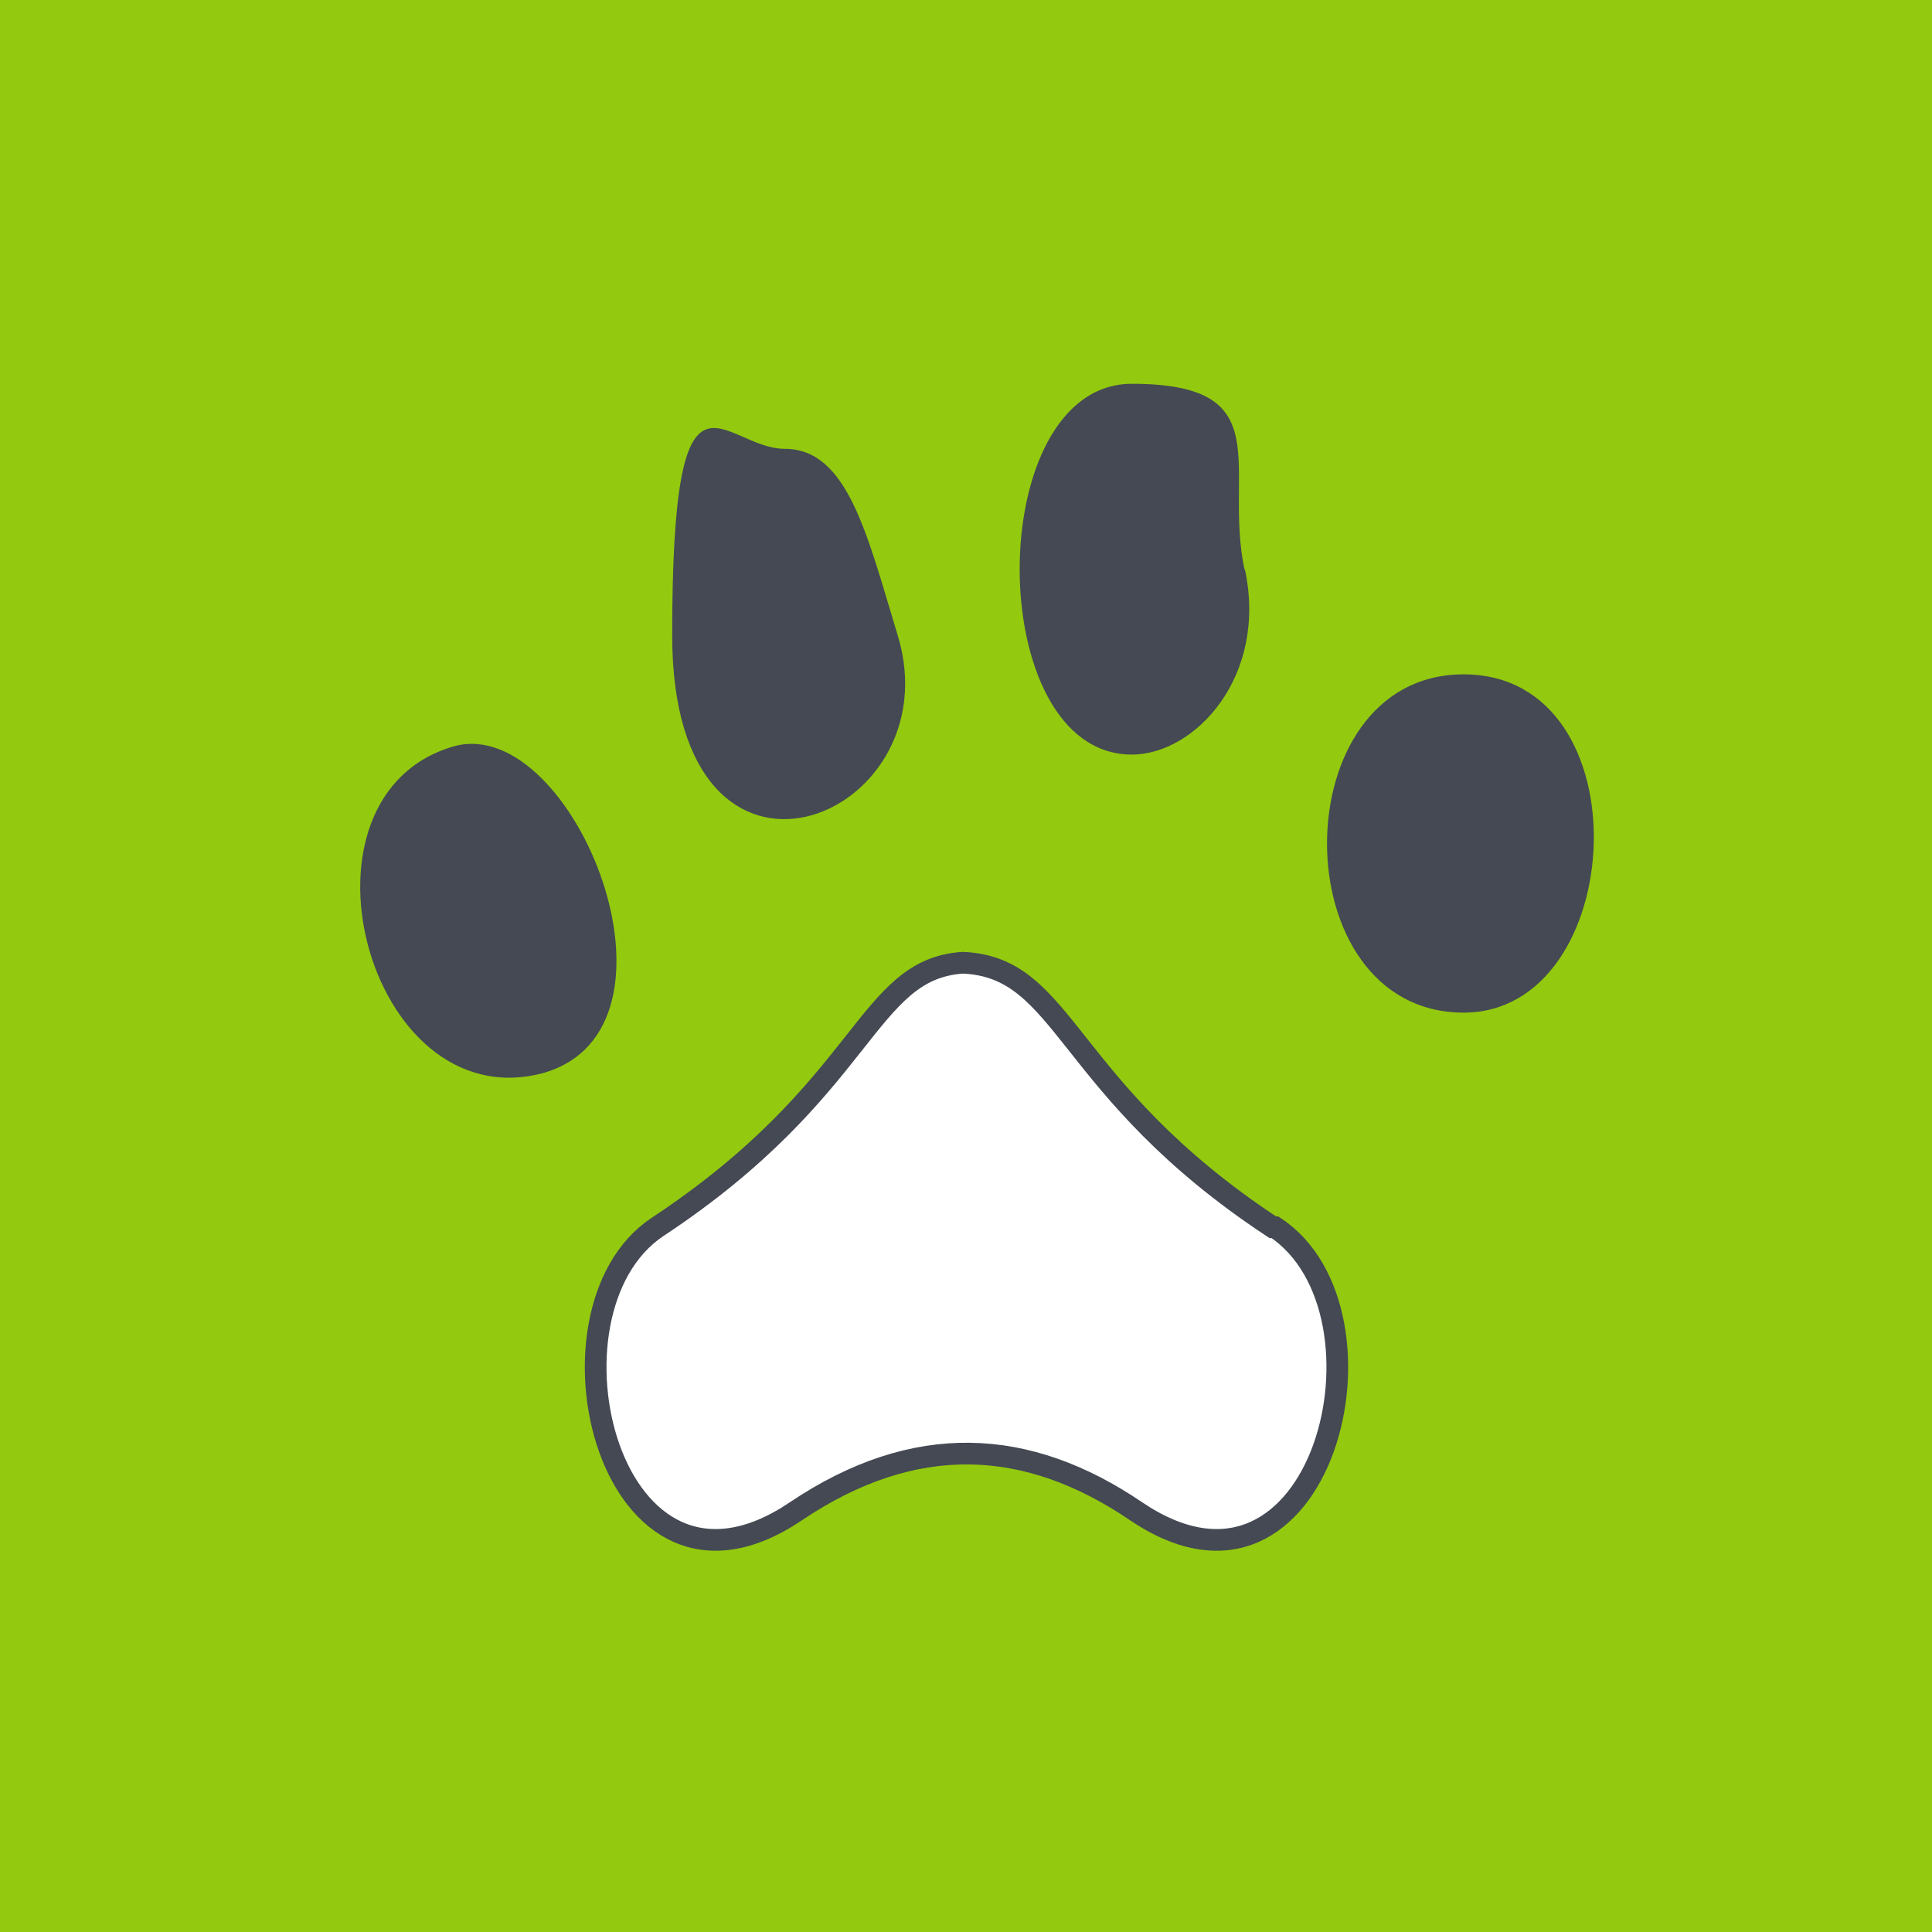
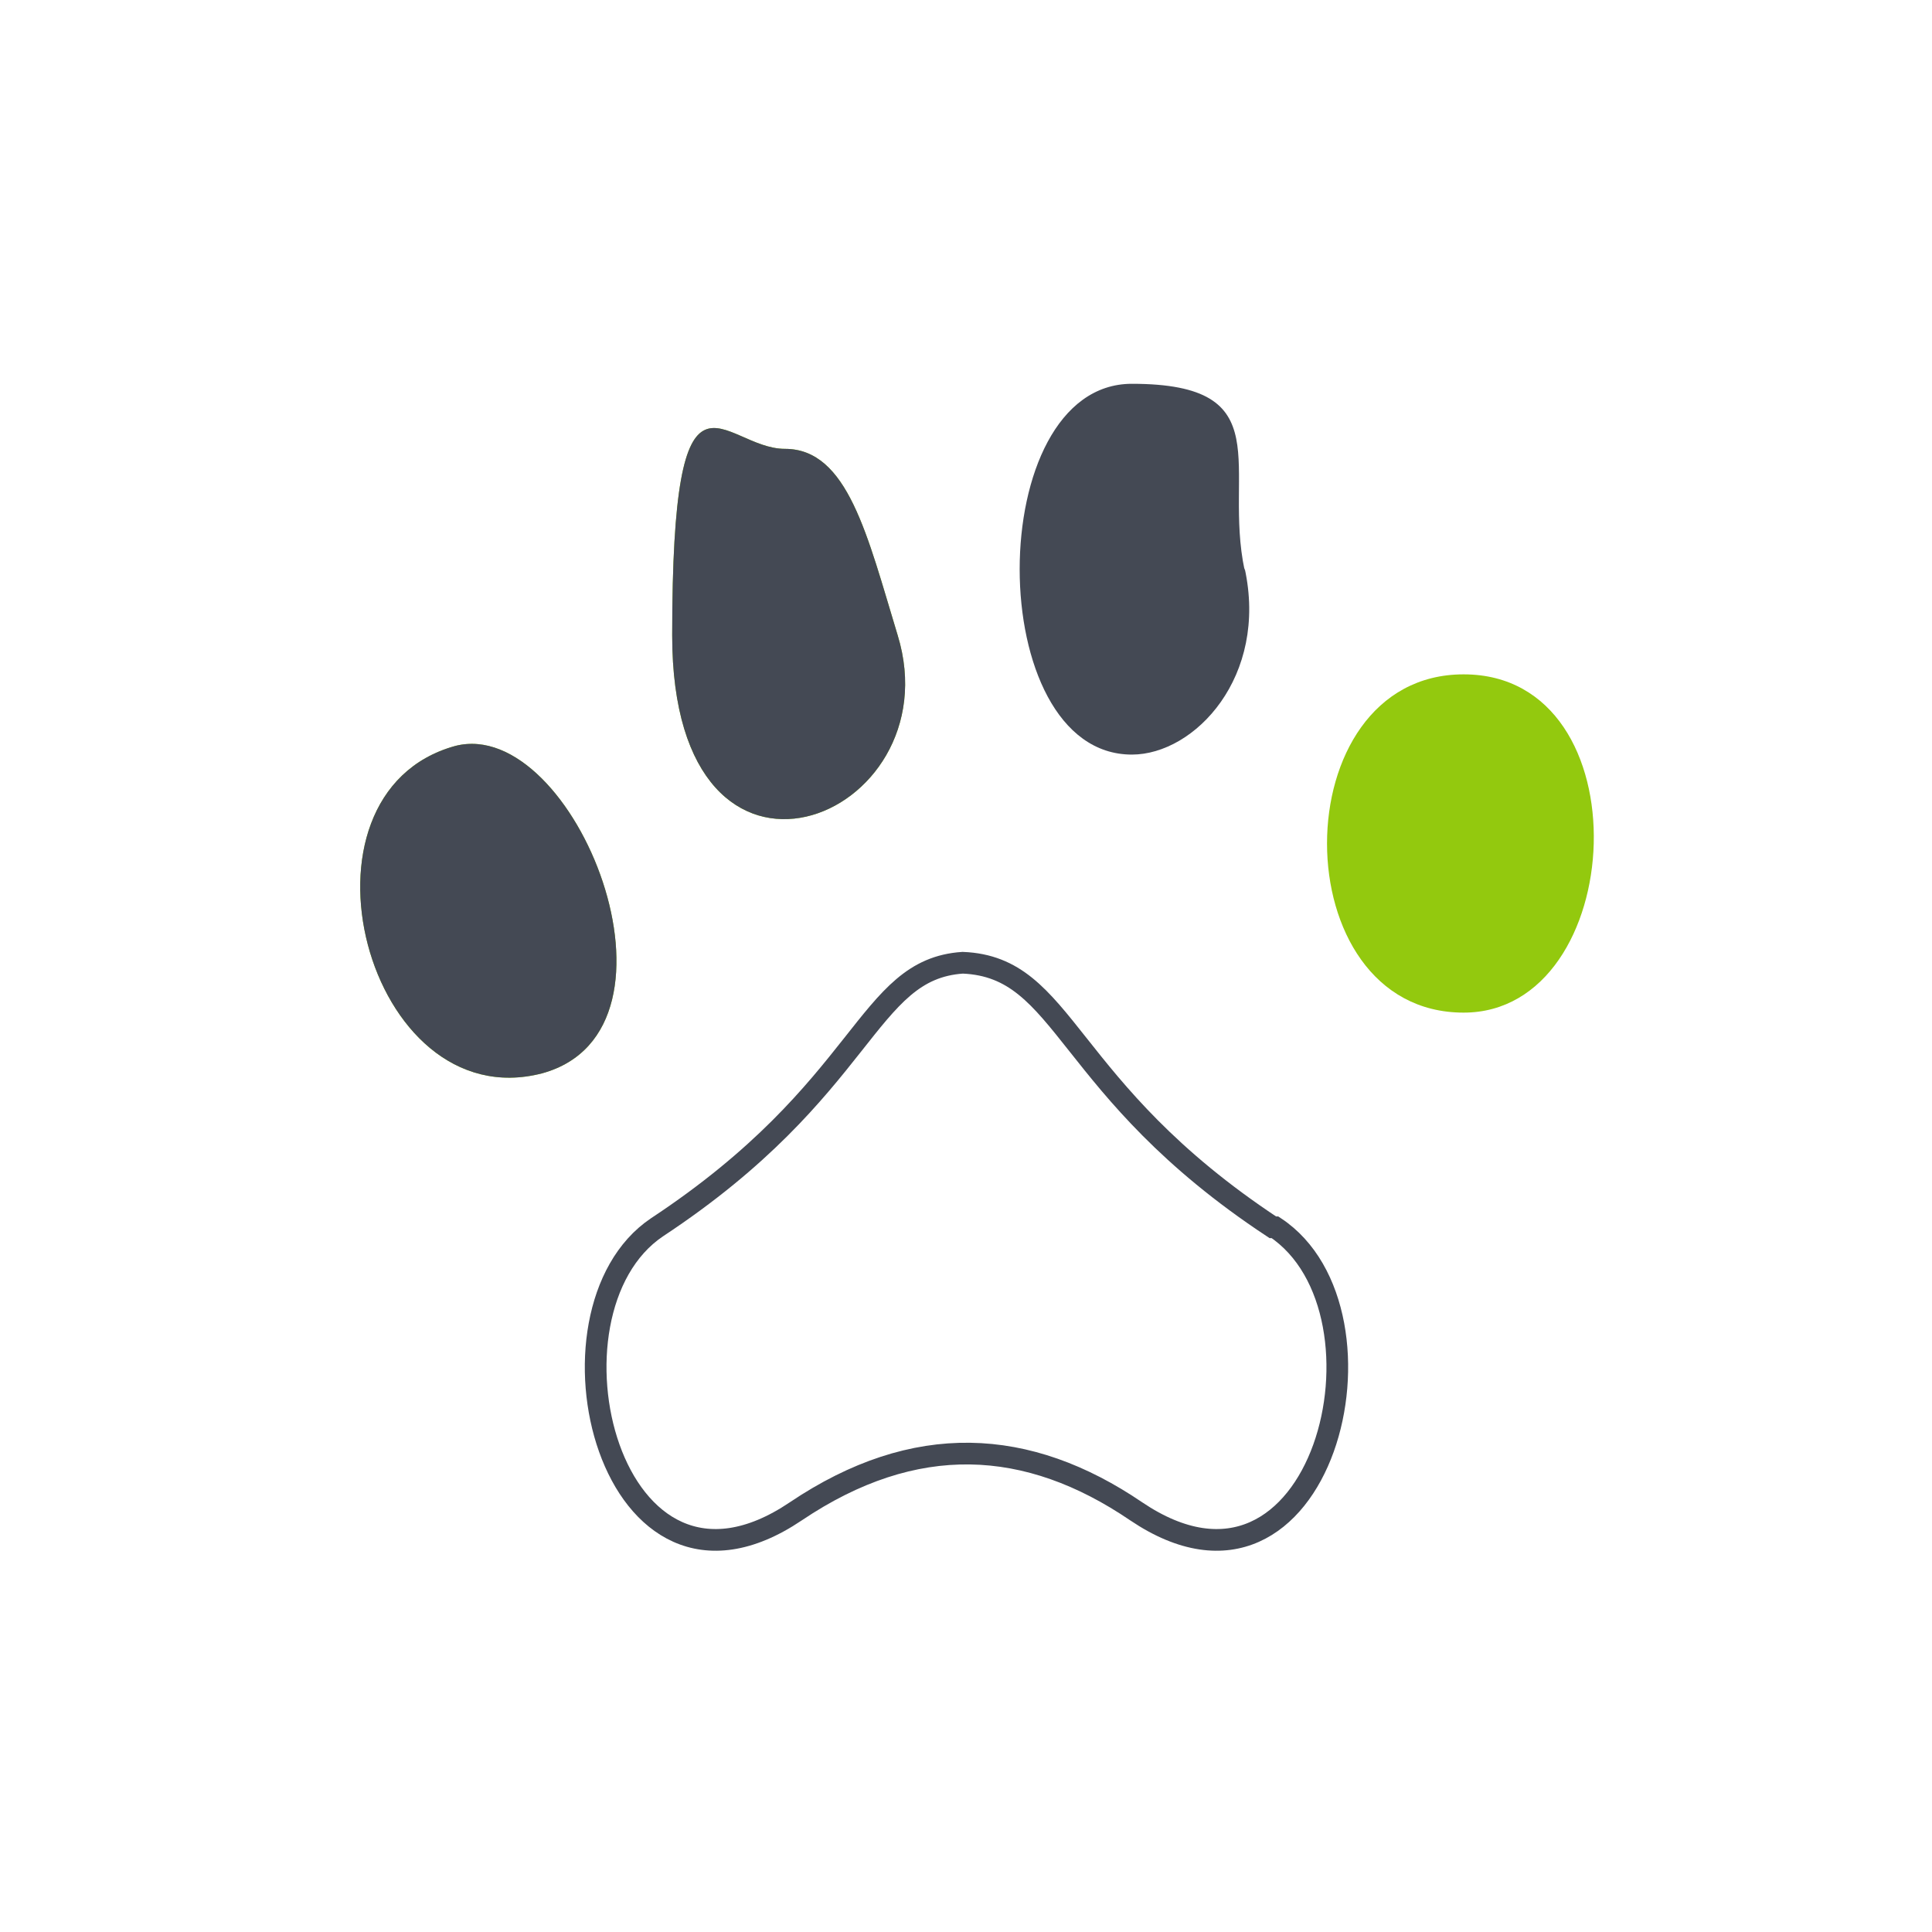
<svg xmlns="http://www.w3.org/2000/svg" id="Layer_2" version="1.1" viewBox="0 0 89.1 89.1">
  <defs>
    <style>
      .st0 {
        fill: #444954;
      }

      .st1 {
        fill: #93c90e;
      }

      .st2 {
        fill: #fff;
        stroke: #444954;
        stroke-miterlimit: 10;
      }
    </style>
  </defs>
-   <rect class="st1" width="89.1" height="89.1" />
  <g>
    <path class="st1" d="M41.4,29.3c2.6,8.5-10.4,13.8-10.4,0s2.3-8.6,5.2-8.6,3.8,4,5.2,8.6Z" />
    <path class="st1" d="M67.5,46.7c-8.4,0-8.4-15.6,0-15.6s7.6,15.6,0,15.6Z" />
    <path class="st1" d="M25,49.5c-8.1,2.1-12-12.9-4-15.1,5.5-1.4,11.3,13.1,4,15.1Z" />
-     <path class="st1" d="M57.4,26.2c1.1,5-2.3,8.6-5.2,8.6-6.9,0-6.9-17.1,0-17.1s4.2,3.9,5.2,8.6Z" />
  </g>
  <path class="st1" d="M58.8,56.6c5.9,3.9,2.2,18.9-6.4,13.1-5-3.4-10.2-3.7-15.7,0-8.6,5.8-12.2-9.2-6.4-13.1,9.7-6.4,9.6-11.9,14.1-12.2,4.8.2,4.6,5.8,14.3,12.2Z" />
  <g>
    <path class="st0" d="M41.4,29.3c2.6,8.5-10.4,13.8-10.4,0s2.3-8.6,5.2-8.6,3.8,4,5.2,8.6Z" />
-     <path class="st0" d="M67.5,46.7c-8.4,0-8.4-15.6,0-15.6s7.6,15.6,0,15.6Z" />
    <path class="st0" d="M25,49.5c-8.1,2.1-12-12.9-4-15.1,5.5-1.4,11.3,13.1,4,15.1Z" />
    <path class="st0" d="M57.4,26.2c1.1,5-2.3,8.6-5.2,8.6-6.9,0-6.9-17.1,0-17.1s4.2,3.9,5.2,8.6Z" />
  </g>
  <path class="st2" d="M58.8,56.6c5.9,3.9,2.2,18.9-6.4,13.1-5-3.4-10.2-3.7-15.7,0-8.6,5.8-12.2-9.2-6.4-13.1,9.7-6.4,9.6-11.9,14.1-12.2,4.8.2,4.6,5.8,14.3,12.2Z" />
</svg>